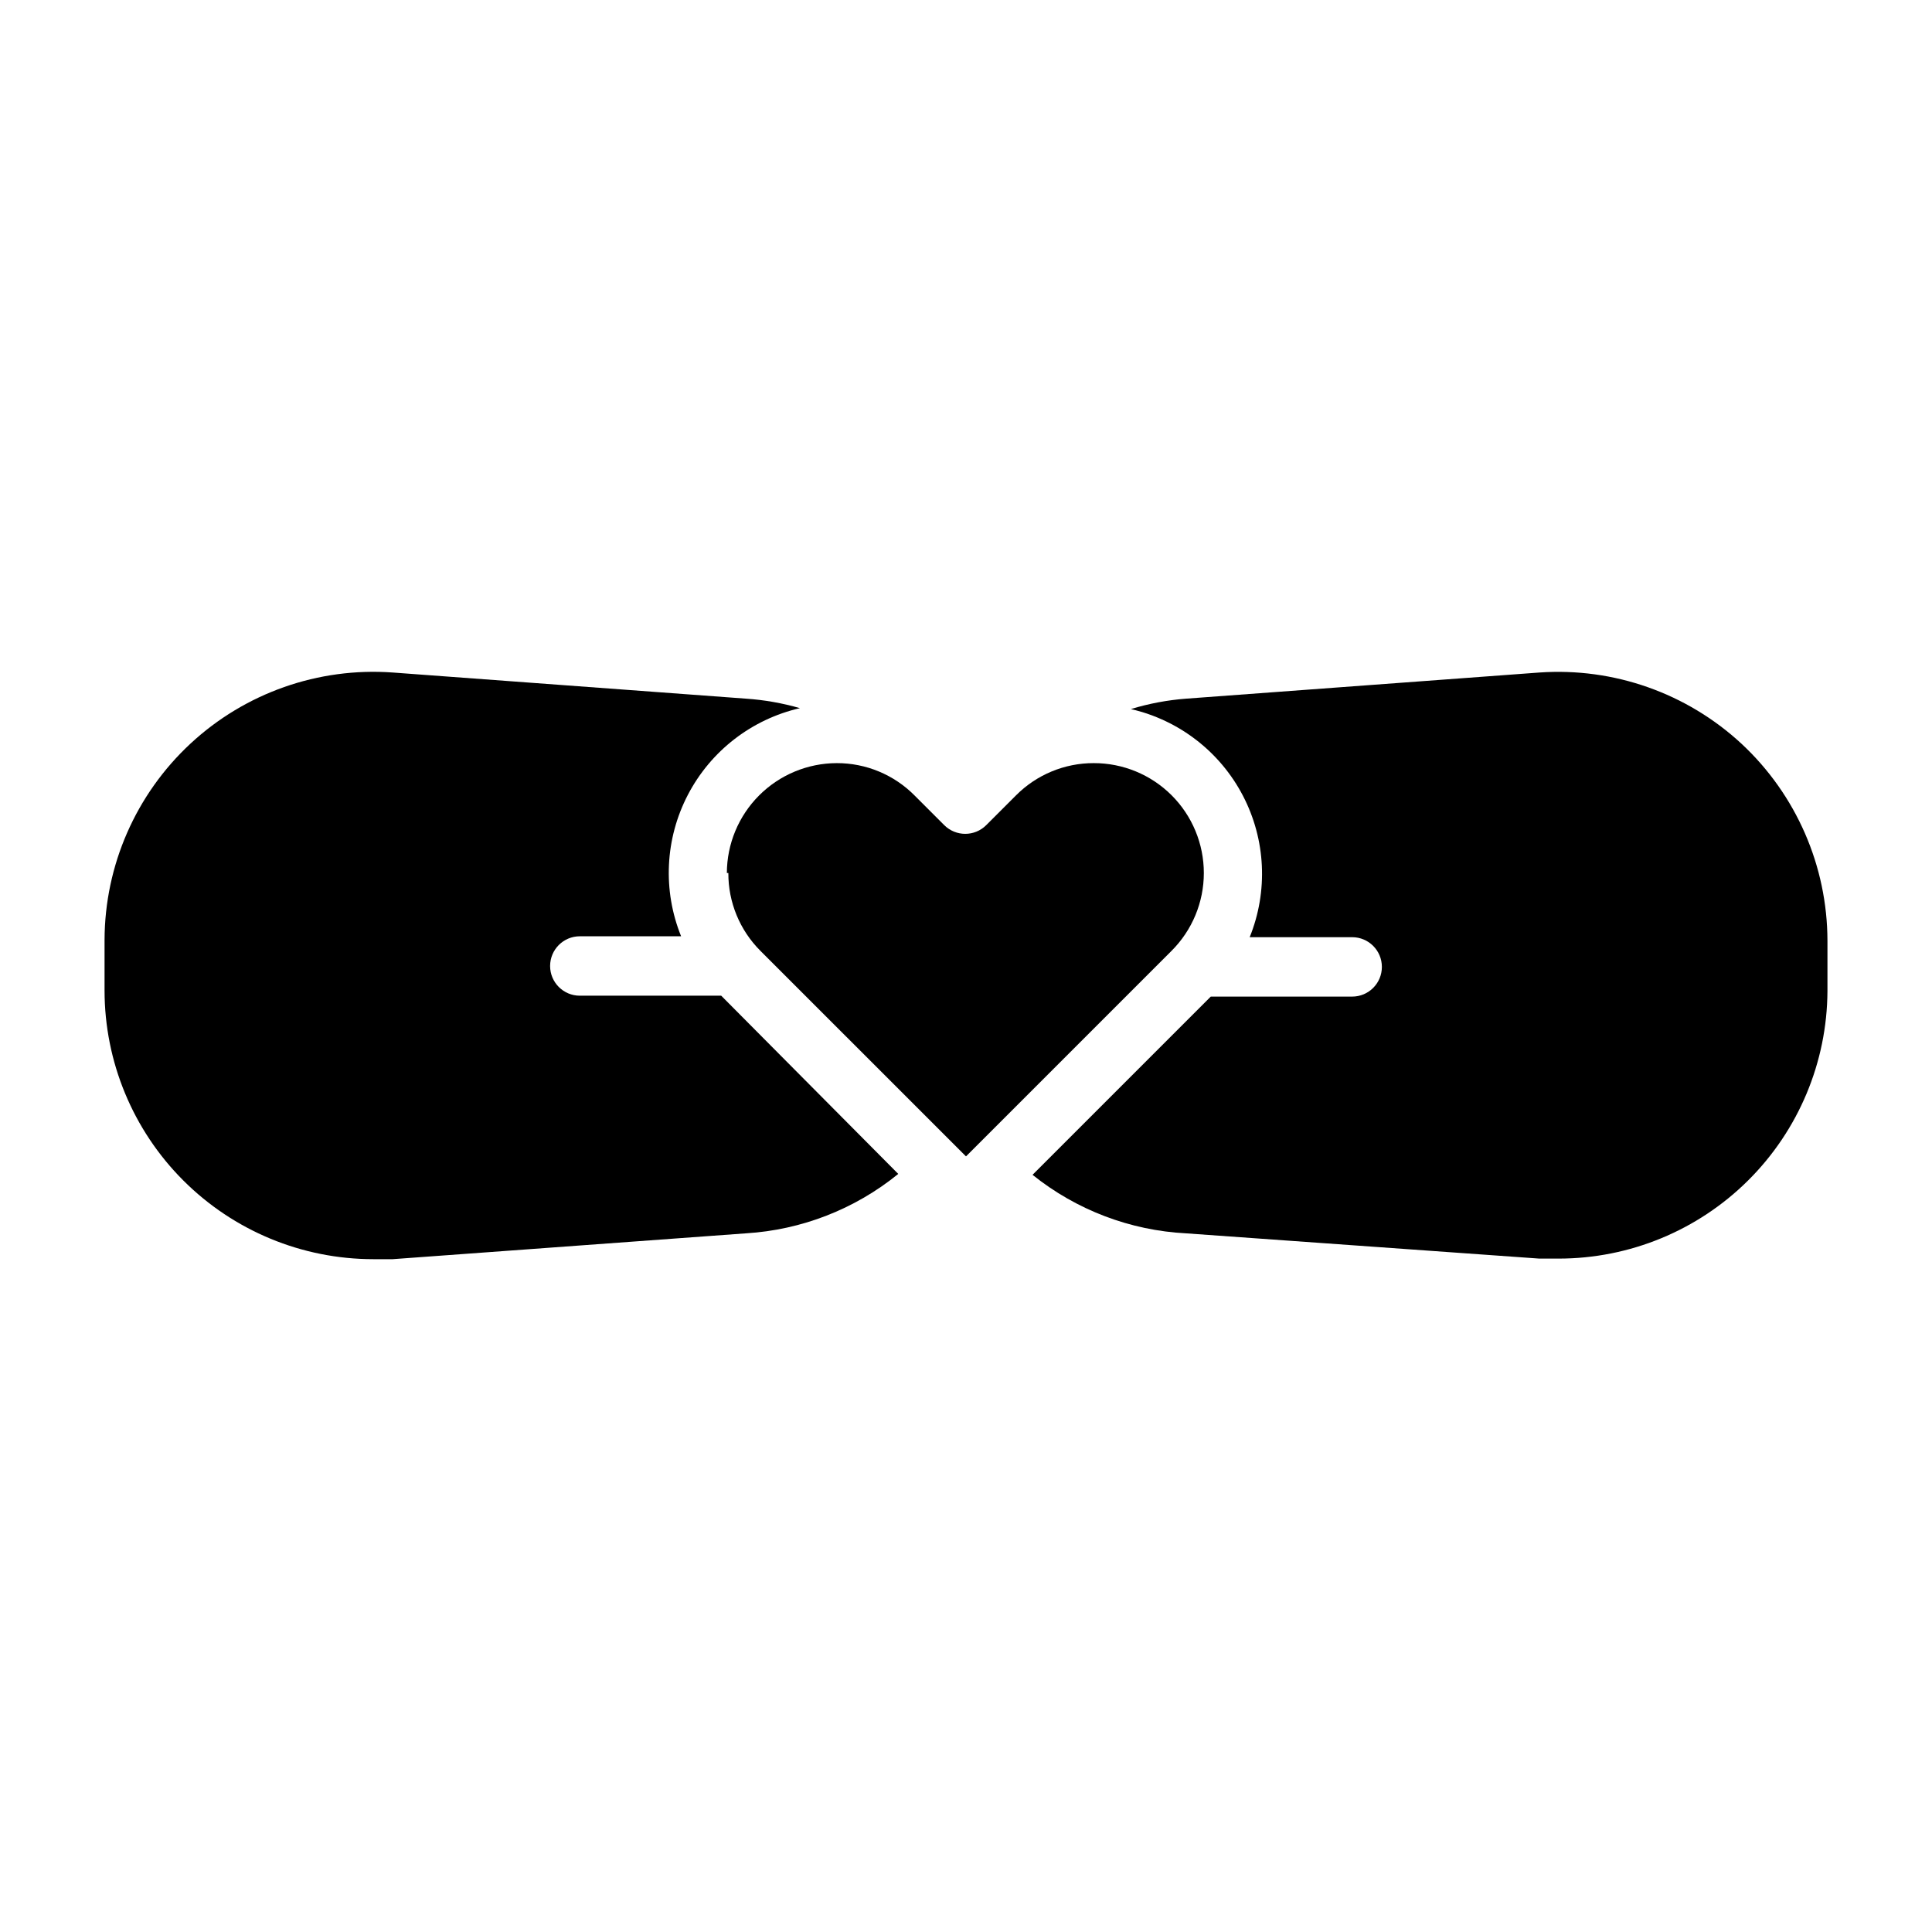
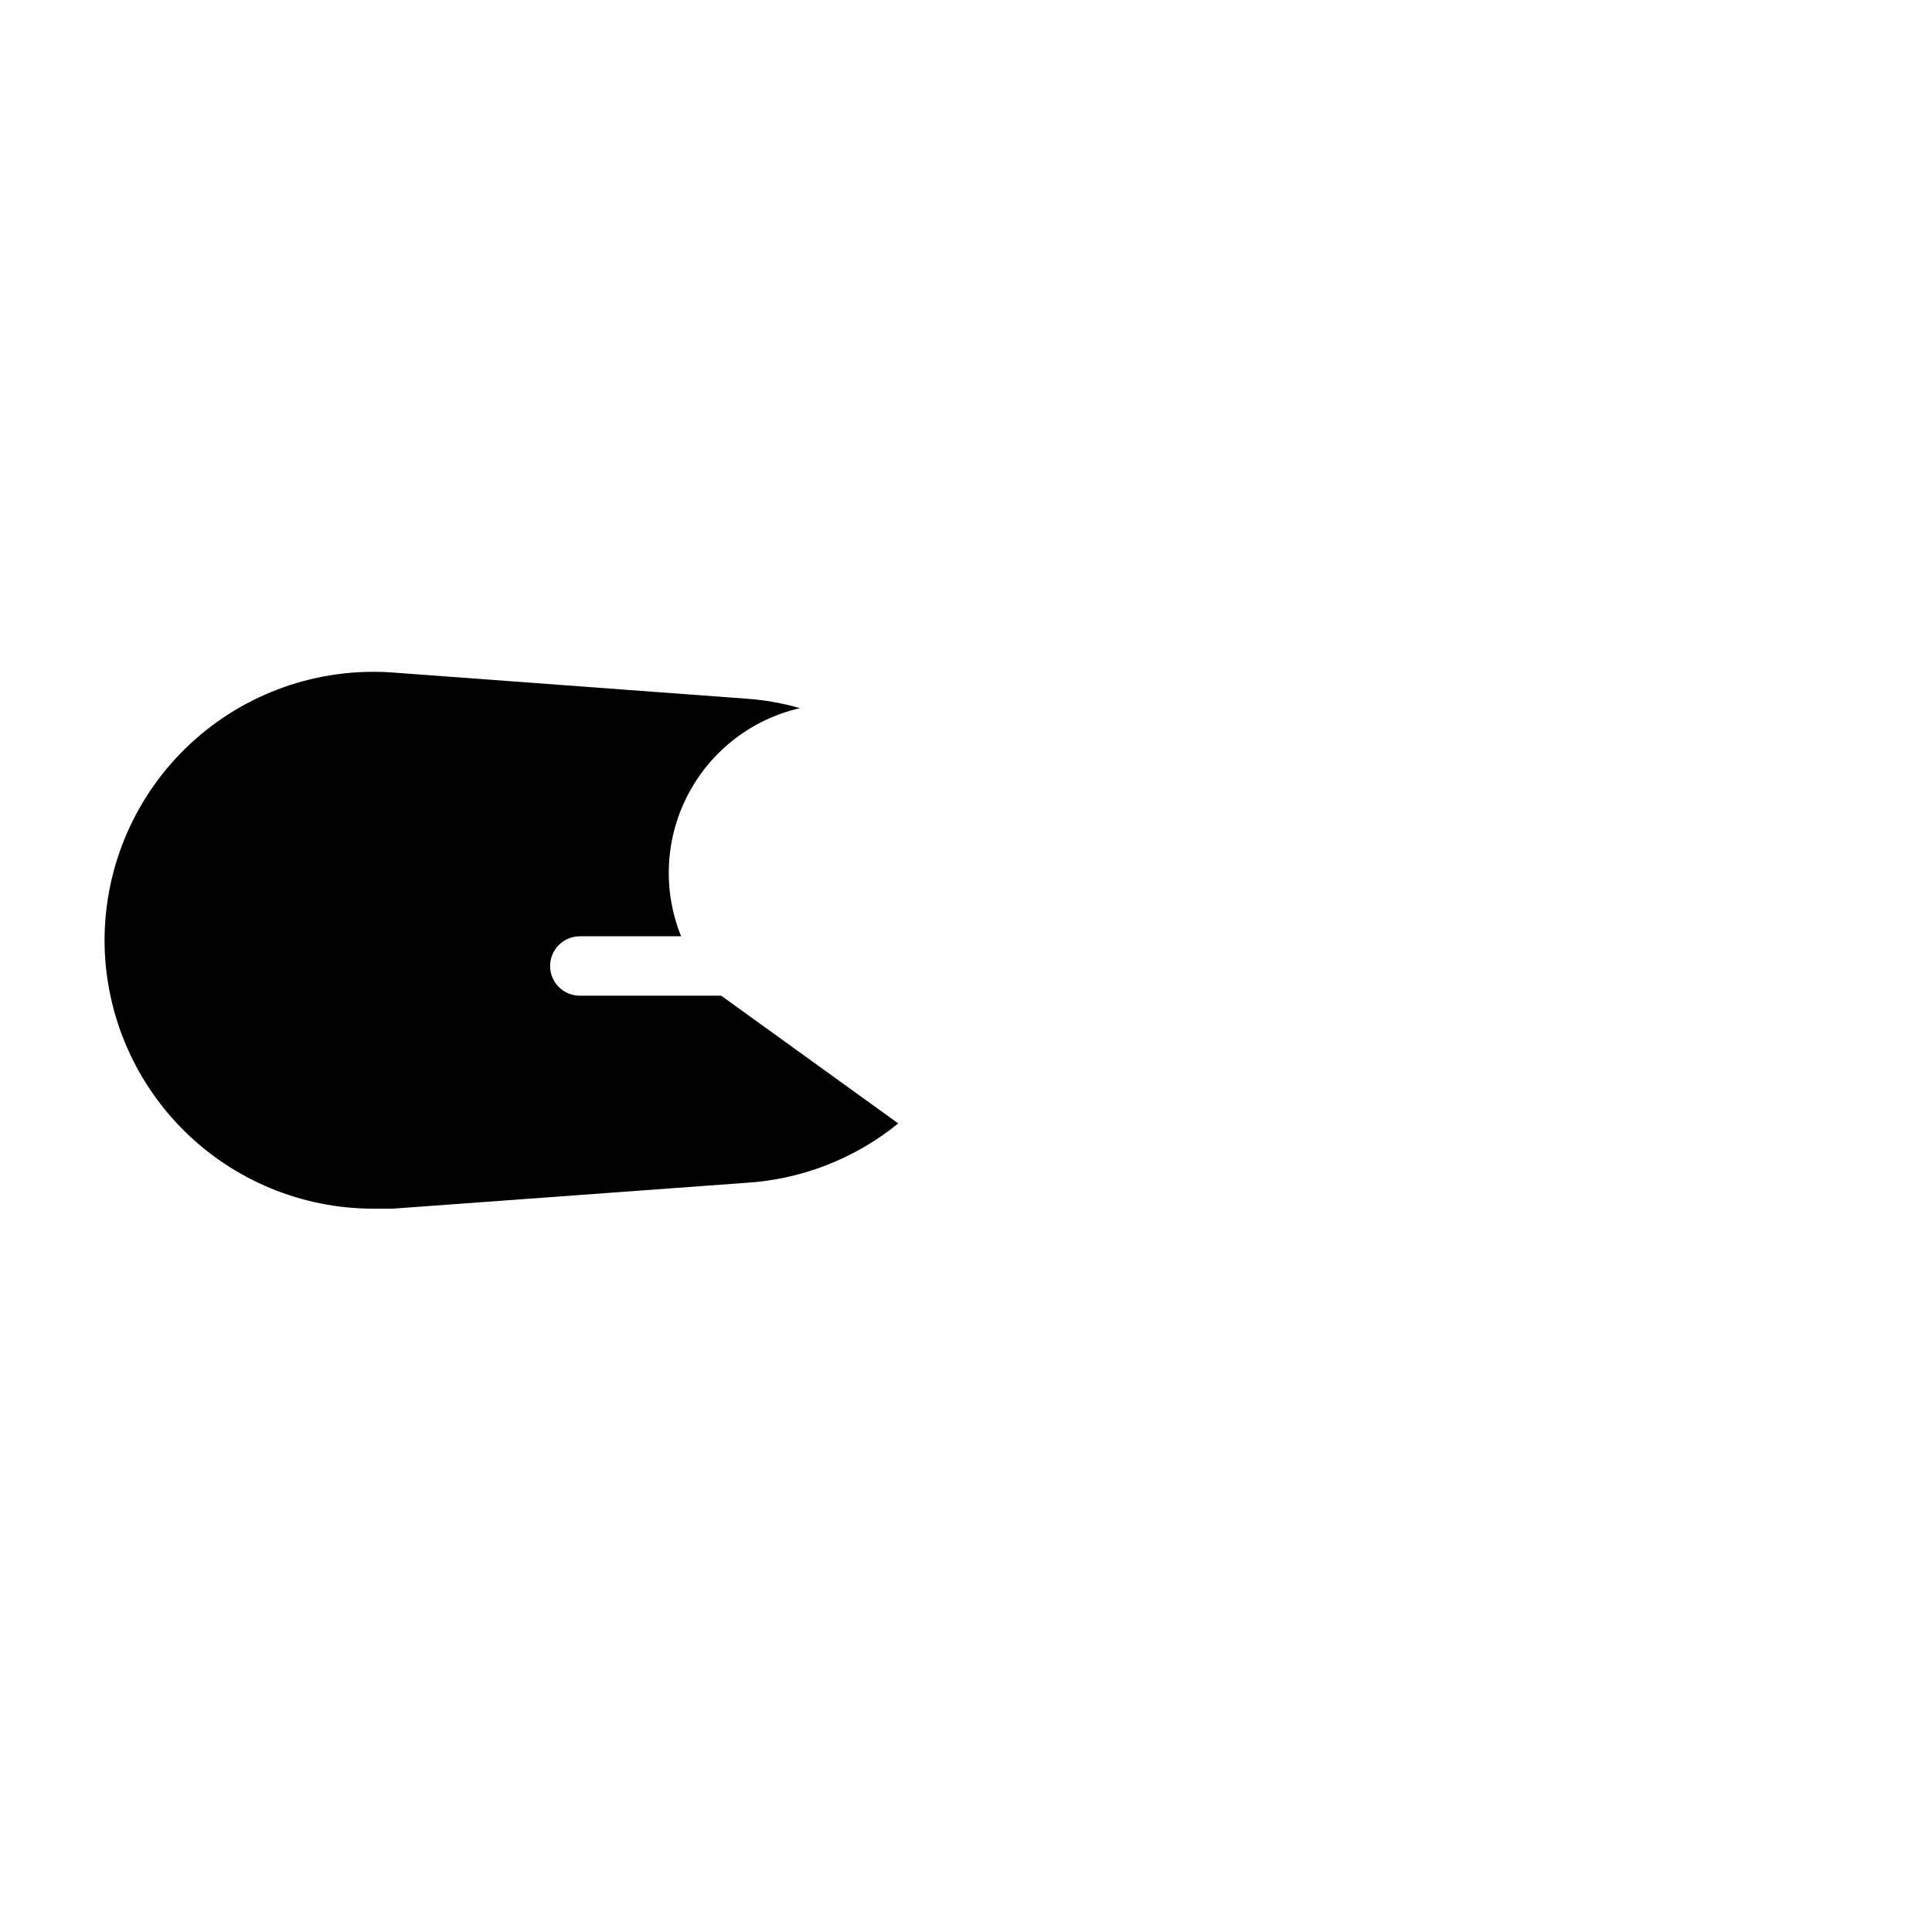
<svg xmlns="http://www.w3.org/2000/svg" fill="#000000" width="800px" height="800px" version="1.1" viewBox="144 144 512 512">
  <g>
-     <path d="m337.02 375.36c-0.035 7.734 3.027 15.16 8.5 20.625l54.477 54.473 54.473-54.473c5.477-5.465 8.559-12.883 8.559-20.617 0.004-7.738-3.07-15.156-8.547-20.621s-12.898-8.527-20.637-8.512c-7.746-0.016-15.172 3.078-20.625 8.578l-7.871 7.871c-3.07 3.055-8.027 3.055-11.102 0l-7.871-7.871c-5.449-5.5-12.879-8.594-20.625-8.578-7.719 0.02-15.113 3.094-20.57 8.551-5.457 5.461-8.535 12.855-8.555 20.574z" />
-     <path d="m605.54 341.12c-14.488-13.438-33.895-20.277-53.605-18.895l-93.598 6.926c-4.969 0.379-9.879 1.305-14.645 2.758 12.785 2.938 23.637 11.328 29.695 22.961 6.059 11.633 6.715 25.336 1.793 37.496h27.16c4.348 0 7.871 3.523 7.871 7.871s-3.523 7.871-7.871 7.871h-37.473l-47.23 47.23v0.004c11.602 9.312 25.84 14.738 40.699 15.508l93.598 6.691h5.117c18.824 0 36.887-7.453 50.234-20.727 13.352-13.277 20.902-31.297 21.008-50.121v-13.383c-0.031-19.797-8.27-38.695-22.754-52.191z" />
-     <path d="m335.13 407.87h-37.469c-4.348 0-7.875-3.523-7.875-7.871s3.527-7.875 7.875-7.875h26.844-0.004c-4.918-12.156-4.262-25.859 1.797-37.492 6.059-11.633 16.91-20.027 29.691-22.965-4.672-1.348-9.473-2.191-14.324-2.519l-93.598-6.926c-19.699-1.418-39.098 5.402-53.574 18.832-14.477 13.434-22.727 32.27-22.785 52.016v13.383c0 18.895 7.504 37.016 20.863 50.375 13.363 13.363 31.484 20.867 50.379 20.867h5.117l93.598-6.848c14.773-0.902 28.895-6.406 40.383-15.746z" />
+     <path d="m335.13 407.87h-37.469c-4.348 0-7.875-3.523-7.875-7.871s3.527-7.875 7.875-7.875h26.844-0.004c-4.918-12.156-4.262-25.859 1.797-37.492 6.059-11.633 16.91-20.027 29.691-22.965-4.672-1.348-9.473-2.191-14.324-2.519l-93.598-6.926c-19.699-1.418-39.098 5.402-53.574 18.832-14.477 13.434-22.727 32.27-22.785 52.016c0 18.895 7.504 37.016 20.863 50.375 13.363 13.363 31.484 20.867 50.379 20.867h5.117l93.598-6.848c14.773-0.902 28.895-6.406 40.383-15.746z" />
  </g>
</svg>